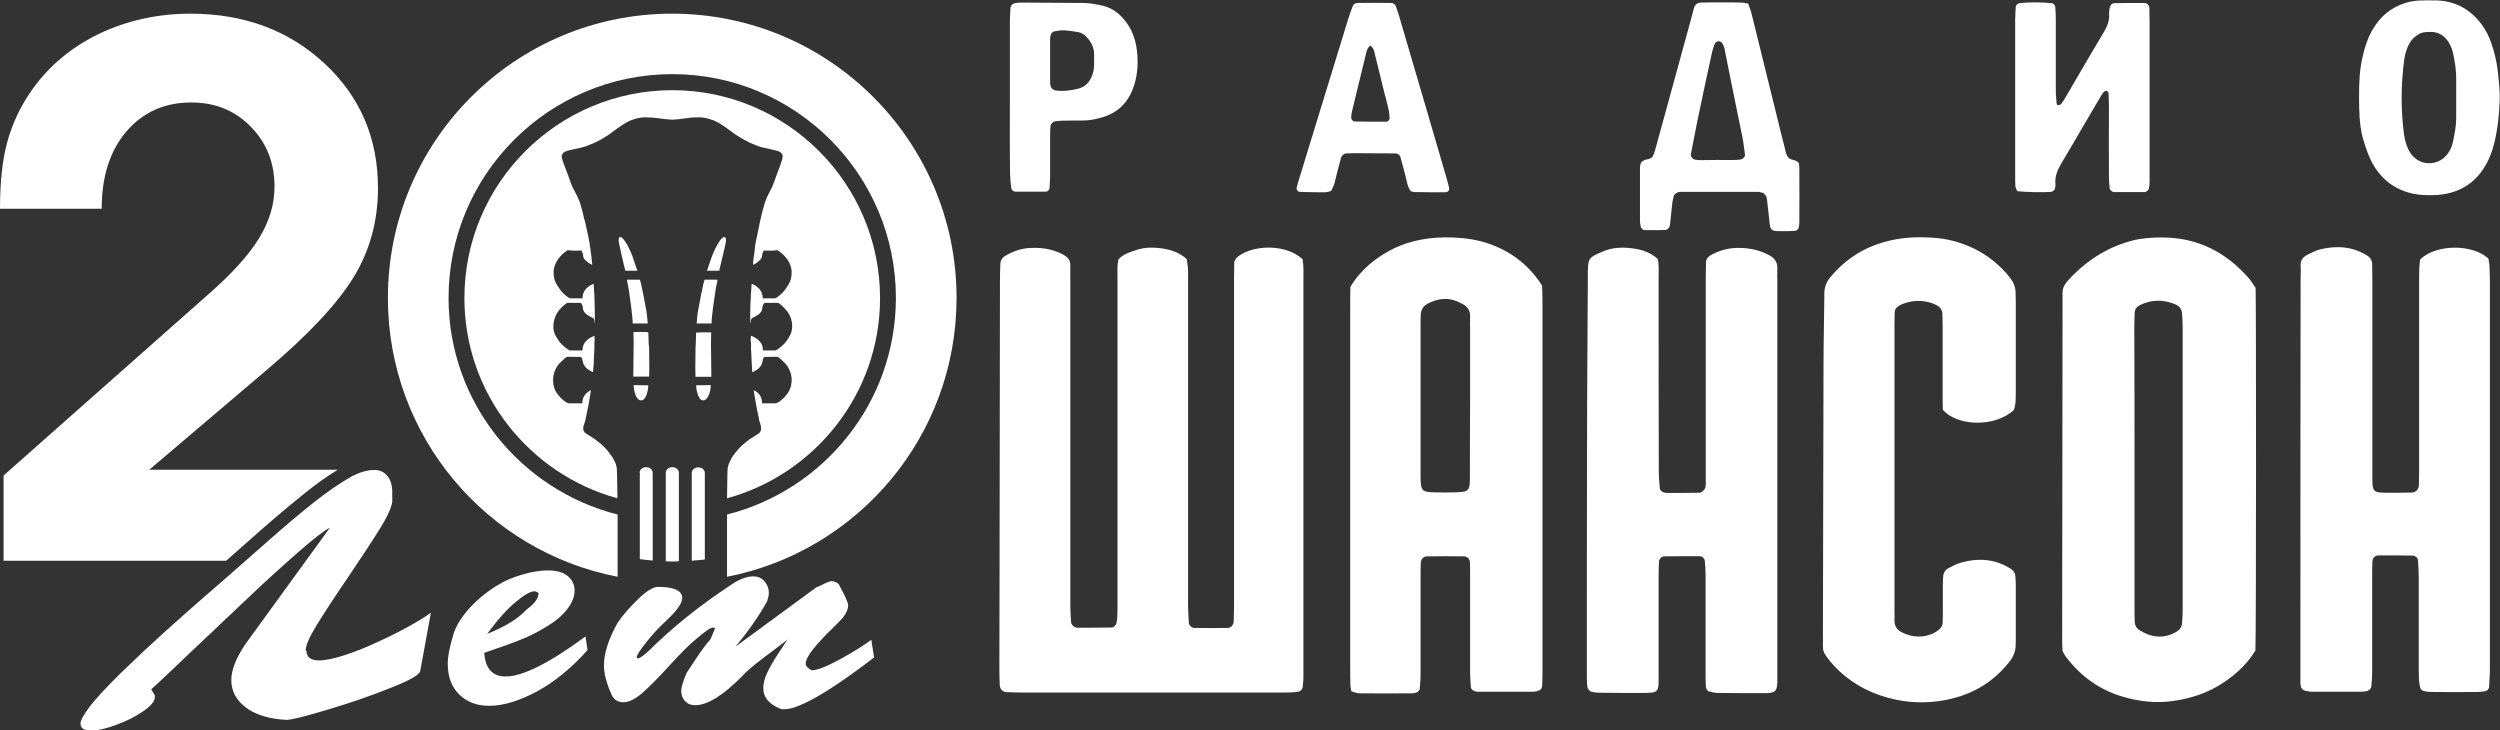
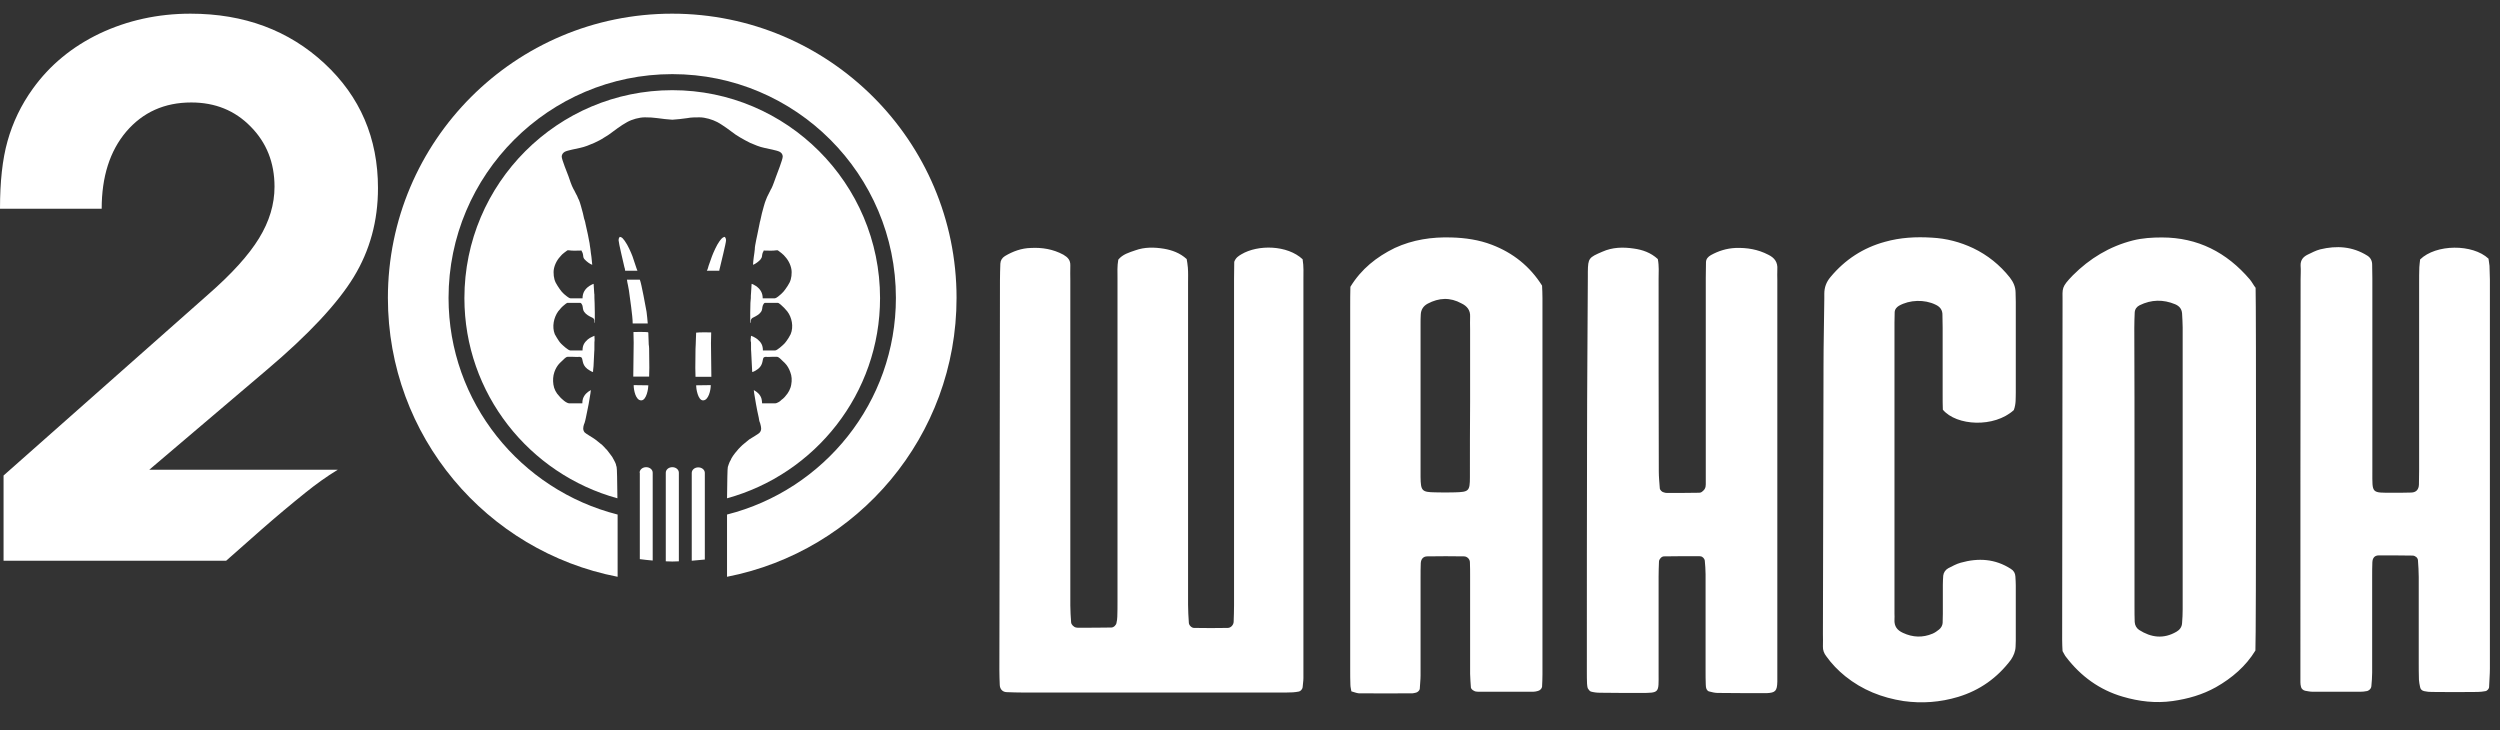
<svg xmlns="http://www.w3.org/2000/svg" id="Layer_1" x="0px" y="0px" viewBox="0 0 126.13 36.85" style="enable-background:new 0 0 126.13 36.85;" xml:space="preserve">
  <rect x="0" y="0" width="126.13" height="36.85" fill="#333333" stroke="none" />
  <style type="text/css"> .st0{fill-rule:evenodd;clip-rule:evenodd;fill:#FFFFFF;} .st1{fill-rule:evenodd;clip-rule:evenodd;fill:#E31B4D;} .st2{fill-rule:evenodd;clip-rule:evenodd;fill:#24356E;} .st3{fill:#FFFFFF;} .st4{fill-rule:evenodd;clip-rule:evenodd;fill:#E21A4C;} </style>
  <g>
    <path class="st0" d="M33.91,0.69c-7.92,0-14.34,6.42-14.34,14.34c0,6.98,4.98,12.79,11.59,14.07c0-0.87,0-2.07,0-3.14 c-4.89-1.24-8.53-5.66-8.53-10.93c0-6.22,5.06-11.29,11.29-11.29c6.22,0,11.28,5.06,11.28,11.29c0,5.27-3.63,9.69-8.52,10.93 c0,1.07,0,2.28,0,3.14c6.6-1.29,11.58-7.09,11.58-14.07C48.26,7.11,41.83,0.69,33.91,0.69z" />
    <g>
      <path class="st0" d="M32.28,14.11h-0.65c0.01,0.09,0.03,0.18,0.05,0.27c0.02,0.08,0.03,0.17,0.05,0.27 c0.05,0.41,0.19,1.28,0.19,1.67h0.76c-0.02-0.23-0.03-0.35-0.06-0.59C32.58,15.52,32.36,14.28,32.28,14.11z" />
      <path class="st0" d="M32.35,20.2c0.27,0,0.36-0.6,0.36-0.76l-0.74-0.01C31.97,19.68,32.07,20.2,32.35,20.2z" />
      <path class="st0" d="M31.91,12.93c-0.08-0.21-0.24-0.57-0.38-0.76c-0.02-0.03-0.04-0.06-0.07-0.09c-0.04-0.06-0.1-0.12-0.19-0.13 c-0.04,0.05-0.06,0.08-0.06,0.18c0,0.12,0.25,1.16,0.29,1.34c0.02,0.06,0.04,0.13,0.04,0.19h0.62c-0.03-0.06-0.06-0.17-0.09-0.25 L31.91,12.93z" />
      <path class="st0" d="M32.76,18.55l-0.01-0.96c0-0.09-0.01-0.13-0.02-0.21c0-0.22-0.02-0.36-0.02-0.55c0-0.05,0.01-0.05-0.03-0.07 c-0.08-0.02-0.67-0.01-0.72-0.01v0.05c0,0.18,0.01,0.33,0.01,0.49L31.95,19h0.8C32.75,18.84,32.76,18.72,32.76,18.55z" />
      <path class="st0" d="M36.33,13.47c0.04-0.17,0.3-1.22,0.3-1.34c0-0.1-0.03-0.13-0.06-0.18c-0.09,0.01-0.15,0.07-0.2,0.13 c-0.03,0.03-0.04,0.06-0.07,0.09c-0.14,0.19-0.3,0.55-0.38,0.76l-0.17,0.48c-0.02,0.08-0.05,0.19-0.09,0.25h0.63 C36.29,13.6,36.32,13.53,36.33,13.47z" />
      <path class="st0" d="M33.92,4.55c-5.78,0-10.49,4.7-10.49,10.49c0,4.82,3.28,8.88,7.72,10.1c-0.01-0.87-0.02-1.52-0.04-1.58 c-0.02-0.05-0.03-0.1-0.04-0.15c-0.03-0.07-0.06-0.14-0.1-0.21l-0.04-0.07c-0.02-0.05-0.05-0.09-0.08-0.13 c-0.13-0.16-0.08-0.12-0.22-0.29c-0.02-0.02-0.02-0.03-0.05-0.05c-0.05-0.06-0.15-0.16-0.2-0.21l-0.35-0.28 c-0.12-0.09-0.46-0.28-0.53-0.35c-0.11-0.13-0.08-0.28-0.03-0.43c0.01-0.03,0.01-0.02,0.02-0.04c0.03-0.08,0.05-0.2,0.07-0.28 c0.04-0.23,0.1-0.45,0.14-0.69c0.03-0.23,0.09-0.47,0.11-0.7c-0.18,0.1-0.33,0.23-0.4,0.44c-0.02,0.05-0.03,0.16-0.03,0.23h-0.65 c-0.11,0-0.26-0.11-0.33-0.18c-0.04-0.04-0.09-0.07-0.13-0.12c-0.03-0.03-0.03-0.04-0.06-0.07c-0.15-0.15-0.26-0.36-0.29-0.58 c-0.03-0.21-0.02-0.43,0.05-0.63c0.06-0.17,0.15-0.33,0.27-0.45l0.24-0.23c0.12-0.1,0.12-0.09,0.26-0.09h0.1l0.28,0.01 c0.07,0,0.12-0.02,0.19,0.01c0.13,0.05,0.01,0.35,0.32,0.59c0.05,0.04,0.22,0.15,0.29,0.16c0-0.14,0.03-0.26,0.03-0.39l0.03-0.61 c0.02-0.18,0-0.32,0.01-0.5c0-0.05,0.01-0.06,0.01-0.12l-0.01-0.21c-0.08,0.04-0.16,0.07-0.23,0.11c-0.04,0.03-0.06,0.04-0.1,0.07 c-0.18,0.16-0.27,0.3-0.27,0.56h-0.62c-0.1,0-0.38-0.26-0.46-0.34c-0.04-0.04-0.09-0.1-0.12-0.15c-0.02-0.03-0.17-0.26-0.2-0.33 c-0.15-0.38-0.05-0.84,0.17-1.15c0.1-0.13,0.2-0.24,0.33-0.34c0.02-0.02,0.11-0.09,0.13-0.09h0.66c0.04,0,0.09,0.09,0.1,0.12 c0.04,0.12,0.01,0.22,0.1,0.34c0.09,0.13,0.24,0.21,0.39,0.28c0.05,0.02,0.09,0.05,0.11,0.11c0.02,0.05-0.01,0.14,0.03,0.17 c0-0.17,0-0.35,0-0.52c0-0.18-0.01-0.33-0.01-0.5l-0.01-0.24c-0.01-0.09,0.01-0.16-0.01-0.24l-0.03-0.48 c-0.05,0.01-0.17,0.08-0.22,0.11c-0.22,0.15-0.34,0.35-0.34,0.62h-0.61c-0.05,0-0.14-0.07-0.17-0.09 c-0.24-0.18-0.31-0.28-0.48-0.54c-0.15-0.22-0.2-0.42-0.2-0.69c0-0.28,0.15-0.59,0.33-0.78c0.03-0.04,0.04-0.05,0.07-0.08 c0.05-0.06,0.2-0.17,0.27-0.22c0.04-0.03,0.05-0.03,0.12-0.02c0.15,0.03,0.45,0.01,0.62,0.01c0.01,0.05,0.03,0.07,0.05,0.11 c0.02,0.04,0.02,0.09,0.03,0.13c0.01,0.12,0.03,0.16,0.09,0.22c0.07,0.08,0.26,0.23,0.37,0.26c-0.01-0.13-0.03-0.28-0.04-0.4 c-0.02-0.14-0.04-0.26-0.05-0.38c-0.01-0.07-0.02-0.14-0.03-0.2c0-0.09-0.09-0.45-0.1-0.55l-0.12-0.54 c-0.01-0.05-0.02-0.12-0.04-0.17c-0.01-0.04-0.02-0.05-0.03-0.09l-0.06-0.27c-0.04-0.15-0.15-0.57-0.2-0.67 c-0.03-0.05-0.05-0.1-0.07-0.15c-0.02-0.05-0.04-0.1-0.07-0.14l-0.11-0.22c-0.02-0.03-0.03-0.04-0.04-0.07 c-0.08-0.14-0.19-0.47-0.24-0.62c-0.05-0.14-0.34-0.84-0.34-0.99c0-0.11,0.07-0.19,0.15-0.24c0.15-0.08,0.58-0.15,0.78-0.2 c0.24-0.05,0.48-0.15,0.71-0.25c0.17-0.08,0.34-0.16,0.5-0.27c0.09-0.05,0.16-0.1,0.24-0.15l0.45-0.33 c0.16-0.11,0.3-0.21,0.47-0.3c0.25-0.14,0.61-0.24,0.9-0.24c0.21,0,0.43,0.01,0.63,0.04c0.1,0.02,0.65,0.08,0.75,0.08 c0.1,0,0.64-0.06,0.75-0.08c0.2-0.04,0.42-0.04,0.62-0.04c0.29,0,0.65,0.11,0.9,0.24c0.17,0.09,0.32,0.2,0.47,0.3l0.45,0.33 c0.08,0.05,0.16,0.1,0.24,0.15c0.16,0.1,0.33,0.18,0.5,0.27c0.23,0.1,0.47,0.2,0.71,0.25c0.2,0.05,0.63,0.12,0.78,0.2 c0.09,0.05,0.15,0.13,0.15,0.24c0,0.15-0.28,0.85-0.33,0.99c-0.06,0.16-0.17,0.49-0.24,0.62c-0.02,0.02-0.02,0.03-0.04,0.07 l-0.11,0.22c-0.02,0.04-0.05,0.09-0.07,0.14c-0.02,0.05-0.04,0.1-0.06,0.15c-0.05,0.1-0.16,0.52-0.2,0.67l-0.06,0.27 c-0.01,0.04-0.01,0.05-0.02,0.09c-0.02,0.05-0.03,0.12-0.04,0.17l-0.11,0.54c-0.02,0.1-0.1,0.46-0.11,0.55 c-0.01,0.06-0.02,0.12-0.02,0.2c-0.01,0.12-0.03,0.24-0.05,0.38c-0.02,0.12-0.03,0.27-0.04,0.4c0.11-0.03,0.3-0.18,0.37-0.26 c0.05-0.07,0.08-0.1,0.09-0.22c0.01-0.04,0.01-0.09,0.03-0.13c0.02-0.04,0.04-0.06,0.05-0.11c0.17,0,0.47,0.02,0.62-0.01 c0.06-0.01,0.08-0.01,0.12,0.02c0.07,0.05,0.21,0.16,0.27,0.22c0.03,0.03,0.04,0.04,0.07,0.08c0.18,0.19,0.33,0.5,0.33,0.78 c0,0.27-0.05,0.47-0.2,0.69c-0.17,0.26-0.24,0.35-0.48,0.54c-0.03,0.03-0.13,0.09-0.17,0.09h-0.61c0-0.27-0.12-0.47-0.34-0.62 c-0.05-0.03-0.16-0.1-0.22-0.11l-0.03,0.48c-0.01,0.08-0.01,0.16-0.01,0.24l-0.02,0.24c0,0.17-0.01,0.32-0.01,0.5 c0,0.17,0,0.35,0,0.52c0.05-0.04,0.01-0.12,0.04-0.17c0.02-0.05,0.06-0.09,0.11-0.11c0.14-0.07,0.3-0.15,0.39-0.28 c0.09-0.13,0.05-0.22,0.1-0.34c0.01-0.03,0.06-0.12,0.1-0.12h0.66c0.03,0,0.11,0.07,0.14,0.09c0.12,0.1,0.23,0.22,0.33,0.34 c0.23,0.3,0.33,0.77,0.17,1.15c-0.03,0.07-0.17,0.3-0.2,0.33c-0.03,0.05-0.08,0.1-0.12,0.15c-0.08,0.08-0.36,0.34-0.46,0.34h-0.62 c0-0.26-0.09-0.41-0.27-0.56c-0.04-0.03-0.06-0.04-0.1-0.07c-0.07-0.05-0.15-0.08-0.23-0.11l-0.02,0.21 c0,0.07,0.01,0.08,0.02,0.12c0.01,0.18-0.01,0.32,0.01,0.5l0.03,0.61c0,0.13,0.02,0.24,0.02,0.39c0.08-0.01,0.24-0.11,0.3-0.16 c0.3-0.24,0.18-0.54,0.31-0.59c0.07-0.03,0.12-0.01,0.18-0.01L39,18h0.1c0.13,0,0.14-0.01,0.26,0.09l0.24,0.23 c0.12,0.12,0.21,0.28,0.27,0.45c0.08,0.2,0.09,0.42,0.05,0.63c-0.03,0.21-0.15,0.43-0.29,0.58c-0.03,0.03-0.03,0.04-0.06,0.07 c-0.04,0.05-0.09,0.08-0.14,0.12c-0.06,0.07-0.22,0.18-0.33,0.18h-0.65c0-0.08-0.02-0.18-0.03-0.23 c-0.06-0.21-0.21-0.34-0.39-0.44c0.02,0.23,0.08,0.47,0.11,0.7c0.04,0.24,0.09,0.46,0.14,0.69c0.01,0.09,0.03,0.2,0.07,0.28 c0.01,0.02,0.01,0.02,0.01,0.04c0.04,0.15,0.08,0.3-0.03,0.43c-0.06,0.08-0.4,0.26-0.53,0.35l-0.34,0.28 c-0.06,0.05-0.15,0.15-0.21,0.21c-0.02,0.02-0.02,0.03-0.04,0.05c-0.15,0.17-0.1,0.12-0.23,0.29c-0.03,0.04-0.05,0.08-0.08,0.13 l-0.03,0.07c-0.04,0.07-0.08,0.14-0.1,0.21c-0.02,0.05-0.03,0.1-0.05,0.15c-0.02,0.06-0.03,0.71-0.04,1.58 c4.44-1.22,7.72-5.28,7.72-10.1C44.4,9.25,39.69,4.55,33.92,4.55z" />
      <path class="st0" d="M35.47,20.2c0.28,0,0.39-0.52,0.39-0.77l-0.74,0.01C35.12,19.6,35.21,20.2,35.47,20.2z" />
-       <path class="st0" d="M35.21,15.73c-0.04,0.23-0.04,0.35-0.06,0.59h0.75c0-0.39,0.14-1.27,0.2-1.67c0.01-0.1,0.03-0.18,0.05-0.27 c0.02-0.09,0.04-0.18,0.05-0.27h-0.65C35.47,14.28,35.25,15.52,35.21,15.73z" />
      <path class="st0" d="M35.12,16.84c0,0.18-0.02,0.33-0.02,0.55c0,0.08-0.01,0.12-0.01,0.21l-0.01,0.96c0,0.17,0.01,0.29,0.01,0.45 h0.8l-0.02-1.7c0-0.16,0.01-0.31,0.01-0.49v-0.05c-0.05,0-0.64-0.01-0.72,0.01C35.11,16.78,35.12,16.78,35.12,16.84z" />
    </g>
    <path class="st0" d="M125.6,13.41c-0.01-0.13-0.04-0.25-0.05-0.36c-0.8-0.75-2.65-0.74-3.45,0.04c-0.01,0.15-0.04,0.28-0.04,0.39 c-0.01,0.25-0.01,0.52-0.01,0.77c0,3.14,0,6.29,0,9.43c0,0.26-0.01,0.52-0.01,0.77c-0.01,0.25-0.14,0.39-0.38,0.4 c-0.31,0.01-0.62,0.01-0.93,0.01c-1.1,0-1.04,0.05-1.04-1.07c0-3.25,0-6.5,0-9.74c0-0.23-0.01-0.47-0.01-0.7 c0-0.19-0.08-0.35-0.24-0.45c-0.75-0.47-1.55-0.52-2.38-0.32c-0.23,0.06-0.43,0.17-0.64,0.27c-0.22,0.11-0.36,0.27-0.35,0.55 c0.02,0.23,0,0.46,0,0.69c-0.01,6.57-0.01,13.14-0.01,19.71c0,0.21,0,0.41,0,0.62c0,0.08,0.01,0.16,0.03,0.23 c0.01,0.09,0.11,0.18,0.21,0.2c0.12,0.02,0.25,0.05,0.38,0.05c0.8,0,1.6,0,2.4,0c0.11,0,0.21-0.01,0.31-0.03 c0.12-0.01,0.24-0.12,0.25-0.25c0.02-0.23,0.04-0.45,0.04-0.69c0-1.63,0-3.25,0-4.87c0-0.23,0-0.46,0.01-0.69 c0.01-0.23,0.12-0.35,0.33-0.35c0.57,0,1.13,0,1.71,0.01c0.13,0.01,0.25,0.11,0.26,0.23c0.02,0.29,0.04,0.57,0.04,0.85 c0,1.42,0,2.83,0,4.25c0,0.31,0,0.62,0.01,0.93c0.01,0.13,0.03,0.25,0.06,0.38c0.02,0.11,0.1,0.18,0.21,0.2 c0.13,0.03,0.25,0.04,0.38,0.04c0.77,0.01,1.55,0.01,2.32,0c0.13,0,0.25-0.02,0.38-0.04c0.09-0.01,0.19-0.12,0.19-0.21 c0.01-0.31,0.04-0.62,0.04-0.93c0-6.55,0-13.09,0-19.63C125.61,13.87,125.61,13.64,125.6,13.41L125.6,13.41z M62.63,12.83 L62.63,12.83c-0.13,0.08-0.28,0.16-0.36,0.38c0,0.24-0.01,0.54-0.01,0.86c0,5.48,0,10.97,0,16.46c0,0.28-0.01,0.57-0.02,0.85 c-0.01,0.15-0.14,0.3-0.3,0.3c-0.57,0.01-1.13,0.01-1.7,0c-0.12,0-0.25-0.13-0.26-0.25c-0.02-0.31-0.04-0.62-0.04-0.92 c0-5.41,0-10.82,0-16.24c0-0.26,0.01-0.52-0.01-0.77c-0.01-0.16-0.04-0.3-0.06-0.43c-0.34-0.31-0.74-0.45-1.14-0.52 c-0.49-0.08-0.98-0.09-1.45,0.08c-0.32,0.11-0.64,0.2-0.86,0.47c-0.06,0.33-0.04,0.63-0.04,0.94c0,5.44,0,10.87,0,16.31 c0,0.26,0,0.52-0.01,0.77c0,0.1-0.02,0.21-0.04,0.3c-0.01,0.11-0.14,0.24-0.26,0.24c-0.57,0.01-1.13,0.01-1.7,0.01 c-0.03,0-0.06-0.01-0.08-0.01c-0.11-0.02-0.24-0.14-0.25-0.26c-0.02-0.28-0.04-0.57-0.04-0.85c0-5.46,0-10.92,0-16.38 c0-0.26-0.01-0.51,0-0.77c0.01-0.28-0.13-0.42-0.35-0.55c-0.52-0.28-1.07-0.37-1.64-0.34c-0.47,0.01-0.91,0.17-1.31,0.41 c-0.14,0.09-0.22,0.21-0.23,0.38c-0.01,0.28-0.02,0.57-0.02,0.85c-0.01,4.74-0.01,9.48-0.02,14.23c0,1.8-0.01,3.61-0.01,5.41 c0,0.26,0.01,0.52,0.02,0.77c0.01,0.21,0.14,0.35,0.34,0.36c0.28,0.01,0.56,0.02,0.85,0.02c4.32,0,8.66,0,12.98,0 c0.21,0,0.41,0,0.62-0.01c0.11-0.01,0.21-0.02,0.3-0.04c0.08-0.01,0.18-0.12,0.19-0.21c0.01-0.16,0.04-0.31,0.04-0.47 c0-0.57,0-1.13,0-1.7c0-6.14,0-12.27,0-18.39c0-0.34,0.02-0.67-0.04-1.04C64.95,12.36,63.47,12.33,62.63,12.83L62.63,12.83z M75.27,12.35L75.27,12.35c-0.65-0.25-1.34-0.35-2.04-0.37c-0.99-0.03-1.95,0.11-2.86,0.53c-0.92,0.45-1.69,1.06-2.24,1.96 c-0.01,0.33-0.01,0.67-0.01,1c0,6.11,0,12.21,0,18.31c0,0.26,0,0.52,0.01,0.77c0,0.11,0.03,0.2,0.05,0.33 c0.12,0.03,0.25,0.09,0.38,0.1c0.9,0.01,1.8,0,2.7,0c0.05,0,0.1-0.02,0.16-0.03c0.09-0.01,0.2-0.11,0.21-0.19 c0.01-0.23,0.04-0.46,0.04-0.69c0-1.66,0-3.3,0-4.95c0-0.23,0-0.47,0.01-0.7c0.01-0.22,0.13-0.35,0.33-0.35 c0.62-0.01,1.23-0.01,1.85,0c0.16,0,0.3,0.14,0.3,0.3c0.01,0.23,0.01,0.46,0.01,0.69c0,1.65,0,3.29,0,4.94 c0.01,0.23,0.02,0.47,0.04,0.69c0.01,0.06,0.08,0.13,0.15,0.16c0.06,0.04,0.14,0.05,0.22,0.05c0.93,0,1.85,0,2.78,0 c0.08,0,0.16-0.02,0.23-0.04c0.1-0.02,0.2-0.12,0.21-0.21c0.01-0.21,0.02-0.41,0.02-0.62c0-6.33,0-12.67,0-19 c0-0.21-0.01-0.41-0.02-0.62C77.19,13.44,76.34,12.76,75.27,12.35L75.27,12.35z M74.16,24.08L74.16,24.08 c0,0.7-0.06,0.74-0.75,0.76c-0.33,0.01-0.67,0.01-1,0c-0.67-0.01-0.73-0.07-0.74-0.77c0-0.21,0-0.41,0-0.62c0-2.09,0-4.17,0-6.26 c0-0.28,0-0.57,0-0.85c0-0.15,0-0.31,0.01-0.46c0.01-0.26,0.13-0.44,0.35-0.56c0.57-0.3,1.13-0.33,1.71-0.01 c0.27,0.13,0.45,0.34,0.43,0.67c-0.01,0.21,0,0.41,0,0.62c0,1.21,0,2.42,0,3.63C74.16,21.52,74.16,22.81,74.16,24.08L74.16,24.08z M89.21,12.85L89.21,12.85c-0.52-0.27-1.07-0.36-1.65-0.34c-0.45,0.02-0.86,0.15-1.24,0.36c-0.14,0.08-0.25,0.19-0.25,0.37 c0,0.26-0.01,0.51-0.01,0.77c0,3.22,0,6.44,0,9.65c0,0.26,0,0.52,0,0.77c0,0.08-0.01,0.16-0.05,0.23 c-0.03,0.06-0.09,0.11-0.15,0.16c-0.04,0.03-0.09,0.04-0.14,0.04c-0.54,0.01-1.08,0.01-1.62,0.01c-0.05,0-0.11-0.01-0.16-0.03 c-0.08-0.01-0.2-0.12-0.2-0.21c-0.02-0.28-0.05-0.56-0.05-0.84c-0.01-3.26-0.01-6.5-0.01-9.74c0-0.3,0.03-0.62-0.04-0.98 c-0.36-0.33-0.78-0.47-1.21-0.53c-0.54-0.08-1.08-0.07-1.59,0.16c-0.68,0.29-0.72,0.33-0.73,1.01c0,0.08,0,0.16,0,0.23 c-0.01,2.8-0.04,5.61-0.04,8.42c-0.01,3.84-0.01,7.68-0.01,11.52c0,0.21,0,0.41,0.01,0.62c0.01,0.07,0.01,0.16,0.04,0.23 c0.03,0.06,0.09,0.13,0.15,0.16c0.15,0.04,0.3,0.06,0.46,0.06c0.67,0.01,1.34,0.01,2.01,0.01c1.02,0,0.95,0.01,0.95-1 c0-1.62,0-3.24,0-4.87c0-0.25,0.01-0.51,0.02-0.77c0.01-0.11,0.13-0.25,0.25-0.25c0.59-0.01,1.18-0.01,1.78-0.01 c0.03,0,0.05,0.01,0.08,0.01c0.09,0.01,0.19,0.12,0.2,0.21c0.02,0.23,0.04,0.46,0.04,0.69c0,1.63,0,3.25,0,4.88 c0,0.23,0,0.46,0.01,0.69c0,0.07,0.01,0.16,0.04,0.23c0.02,0.04,0.06,0.09,0.11,0.11c0.16,0.04,0.3,0.08,0.45,0.08 c0.8,0.01,1.61,0.01,2.4,0.01c0.03,0,0.06,0,0.08,0c0.43-0.02,0.52-0.11,0.53-0.58c0-0.18,0-0.36,0-0.54c0-6.58,0-13.14,0-19.71 c0-0.18-0.01-0.37,0-0.54C89.7,13.22,89.52,13,89.21,12.85L89.21,12.85z M101.4,14L101.4,14c-0.5-0.63-1.12-1.13-1.85-1.48 c-0.66-0.31-1.34-0.49-2.08-0.53c-0.8-0.05-1.59-0.01-2.37,0.21c-1.1,0.3-2.02,0.9-2.75,1.78c-0.21,0.25-0.31,0.52-0.31,0.84 c0,0.08,0,0.16,0,0.24c-0.01,1.13-0.04,2.26-0.04,3.4c-0.01,4.51-0.02,9.02-0.03,13.53c0,0.21,0.01,0.42,0,0.62 c-0.01,0.19,0.06,0.36,0.17,0.5c0.27,0.38,0.59,0.71,0.96,1.01c0.86,0.69,1.84,1.08,2.94,1.25c0.94,0.13,1.85,0.06,2.75-0.21 c1.09-0.33,1.98-0.96,2.67-1.88c0.13-0.2,0.22-0.41,0.23-0.65c0-0.1,0.01-0.21,0.01-0.3c0-0.93,0-1.85,0-2.79 c0-0.15-0.01-0.3-0.02-0.46c-0.01-0.16-0.08-0.29-0.23-0.38c-0.79-0.51-1.64-0.56-2.53-0.31c-0.22,0.06-0.43,0.18-0.63,0.28 c-0.14,0.08-0.23,0.21-0.25,0.37c-0.01,0.16-0.02,0.31-0.02,0.46c0,0.49,0,0.98,0,1.46c0,0.16-0.01,0.31-0.01,0.47 c-0.01,0.13-0.08,0.25-0.18,0.33c-0.1,0.08-0.21,0.16-0.33,0.21c-0.5,0.21-1,0.19-1.49-0.04c-0.29-0.13-0.45-0.33-0.43-0.67 c0.01-0.1,0-0.21,0-0.3c0-4.9,0-9.79,0-14.69c0-0.18,0.01-0.36,0.01-0.54c0.01-0.13,0.1-0.23,0.21-0.3 c0.54-0.31,1.3-0.33,1.85-0.06c0.24,0.11,0.36,0.28,0.35,0.54c0,0.21,0.01,0.41,0.01,0.62c0,1.13,0,2.26,0,3.4 c0,0.25,0,0.52,0.01,0.74c0.69,0.82,2.59,0.92,3.58,0.02c0.12-0.32,0.09-0.61,0.1-0.89c0-1.52,0-3.04,0-4.57 c0-0.15-0.01-0.3-0.01-0.46C101.69,14.48,101.58,14.23,101.4,14L101.4,14z M113.51,14.1L113.51,14.1 c-1.17-1.37-2.63-2.12-4.44-2.12c-0.49,0-0.98,0.03-1.46,0.15c-1.18,0.3-2.18,0.91-3.03,1.76c-0.59,0.61-0.52,0.64-0.52,1.3 c-0.01,5.69-0.01,11.38-0.02,17.08c0,0.2,0.01,0.41,0.02,0.58c0.08,0.13,0.11,0.22,0.18,0.3c0.74,0.97,1.69,1.66,2.86,2 c0.82,0.24,1.65,0.34,2.51,0.22c0.78-0.11,1.51-0.32,2.19-0.7c0.81-0.46,1.51-1.06,1.99-1.85c0.04-0.65,0.04-17.56,0.01-18.3 C113.7,14.4,113.62,14.23,113.51,14.1L113.51,14.1z M110.12,30.74L110.12,30.74c0,0.23-0.01,0.46-0.03,0.7 c-0.01,0.19-0.12,0.34-0.28,0.43c-0.65,0.38-1.28,0.3-1.89-0.09c-0.13-0.09-0.21-0.23-0.22-0.4c-0.01-0.25-0.01-0.51-0.01-0.77 c0-2.34,0-4.69,0-7.03c0-2.34,0-4.69-0.01-7.04c0-0.26,0.01-0.52,0.02-0.77c0.01-0.18,0.11-0.3,0.25-0.37 c0.59-0.29,1.19-0.3,1.79-0.05c0.21,0.09,0.33,0.23,0.35,0.46c0.01,0.23,0.03,0.47,0.03,0.7C110.12,21.26,110.12,26,110.12,30.74z" />
-     <path class="st0" d="M119.84,8.48c0.42,0.63,0.98,1.05,1.73,1.25c0.45,0.12,0.89,0.13,1.34,0.11c1-0.06,1.82-0.47,2.38-1.32 c0.27-0.41,0.45-0.87,0.56-1.34c0.16-0.66,0.23-1.32,0.26-2c0.03-0.56-0.04-1.1-0.1-1.66c-0.06-0.47-0.17-0.91-0.32-1.35 c-0.11-0.33-0.28-0.65-0.48-0.93c-0.56-0.76-1.32-1.19-2.29-1.22c-0.3-0.01-0.62,0-0.93,0.01c-0.14,0.01-0.28,0.03-0.42,0.06 c-0.86,0.21-1.48,0.71-1.9,1.46c-0.23,0.41-0.37,0.86-0.47,1.31c-0.16,0.66-0.18,1.34-0.18,2c0,0.7,0.01,1.39,0.18,2.07 C119.36,7.48,119.53,8.01,119.84,8.48L119.84,8.48z M51.02,9.49L51.02,9.49c0.01,0.09,0.11,0.18,0.19,0.18c0.52,0,1.04,0,1.56,0 c0.08,0,0.18-0.09,0.18-0.18c0.01-0.19,0.03-0.38,0.03-0.55c0-0.7,0-1.39,0-2.09c0-0.16,0.01-0.33,0.02-0.49 c0.01-0.11,0.13-0.23,0.23-0.24c0.11-0.01,0.23-0.03,0.35-0.03c0.35-0.01,0.71-0.01,1.07-0.01C55.01,6.08,55.36,6,55.7,5.89 c0.81-0.26,1.29-0.84,1.53-1.62c0.17-0.56,0.2-1.15,0.13-1.72c-0.07-0.59-0.27-1.13-0.67-1.59c-0.3-0.35-0.65-0.59-1.13-0.69 c-0.3-0.06-0.6-0.12-0.91-0.12c-1.04-0.01-2.09-0.01-3.14-0.02c-0.1,0-0.19,0.01-0.29,0.03c-0.11,0.01-0.23,0.11-0.24,0.23 c-0.01,0.23-0.03,0.46-0.03,0.69c0,1.27,0,2.55,0,3.82c0,1.3-0.01,2.6,0.01,3.9C50.97,9.03,50.99,9.26,51.02,9.49L51.02,9.49z M52.98,1.97L52.98,1.97c0-0.06,0.01-0.14,0.03-0.21c0.03-0.09,0.1-0.17,0.2-0.18c0.16-0.03,0.33-0.06,0.49-0.05 c0.22,0.01,0.42,0.05,0.64,0.08c0.25,0.03,0.43,0.18,0.58,0.37c0.18,0.23,0.28,0.49,0.28,0.77c0,0.09,0,0.18,0,0.28 c0.01,0.3,0,0.6-0.15,0.89c-0.13,0.29-0.35,0.48-0.67,0.56C54,4.57,53.62,4.62,53.24,4.56C53.14,4.55,53.02,4.43,53,4.33 c-0.01-0.07-0.02-0.14-0.02-0.21C52.98,3.41,52.98,2.69,52.98,1.97L52.98,1.97z M65.42,9.47L65.42,9.47 c-0.03,0.08,0.06,0.21,0.15,0.21c0.33,0.01,0.67,0.02,1,0.02c0.19,0,0.38,0.02,0.59-0.07c0.05-0.11,0.12-0.23,0.16-0.36 c0.11-0.43,0.21-0.86,0.33-1.28c0.04-0.15,0.16-0.25,0.3-0.25c0.19-0.01,0.39-0.01,0.57-0.01c0.62,0,1.24,0.01,1.85,0.01 c0.16,0,0.27,0.08,0.3,0.24c0.11,0.38,0.21,0.76,0.3,1.15c0.04,0.18,0.08,0.35,0.21,0.52c0.06,0.01,0.13,0.04,0.18,0.04 c0.5,0.01,1,0.01,1.5,0.01c0.23,0,0.29-0.09,0.23-0.31C73.05,9.22,73,9.06,72.96,8.91c-0.75-2.56-1.49-5.12-2.25-7.68 c-0.08-0.3-0.17-0.59-0.27-0.87c-0.04-0.12-0.12-0.21-0.25-0.21c-0.57-0.01-1.15-0.01-1.71,0c-0.1,0.01-0.19,0.06-0.23,0.15 C68.16,0.54,68.08,0.77,68,1.02c-0.81,2.64-1.62,5.28-2.43,7.92C65.51,9.12,65.46,9.3,65.42,9.47L65.42,9.47z M68.23,5.54 L68.23,5.54c0.23-0.94,0.46-1.89,0.69-2.84C68.95,2.55,69,2.4,69.13,2.3c0.17,0.11,0.2,0.27,0.23,0.42 c0.16,0.61,0.3,1.22,0.45,1.83c0.08,0.31,0.17,0.62,0.24,0.94c0.04,0.16,0.05,0.33,0.06,0.48c0.01,0.04-0.07,0.15-0.11,0.16 c-0.03,0.01-0.05,0.01-0.07,0.01c-0.52,0-1.05,0-1.56-0.01c-0.12,0-0.21-0.11-0.2-0.24C68.18,5.77,68.2,5.66,68.23,5.54L68.23,5.54 z M88.95,9.74L88.95,9.74c0.06,0.03,0.11,0.09,0.14,0.14c0.04,0.06,0.05,0.13,0.06,0.2c0.05,0.42,0.09,0.83,0.14,1.25 c0.03,0.24,0.11,0.32,0.37,0.33c0.28,0.01,0.57,0,0.86-0.01c0.04,0,0.1-0.01,0.13-0.04c0.04-0.02,0.08-0.06,0.09-0.1 c0.02-0.09,0.04-0.18,0.04-0.27c0.01-0.93,0-1.86,0-2.79c0-0.09-0.02-0.18-0.03-0.23c-0.11-0.13-0.23-0.13-0.34-0.17 c-0.16-0.04-0.24-0.15-0.29-0.29c-0.02-0.06-0.04-0.13-0.05-0.2c-0.15-0.59-0.3-1.17-0.44-1.76c-0.42-1.72-0.85-3.43-1.27-5.15 c-0.04-0.16-0.11-0.3-0.16-0.47c-0.13-0.02-0.25-0.05-0.35-0.05c-0.33-0.01-0.67-0.01-1-0.01c-0.33,0-0.67,0-1,0.01 c-0.23,0.01-0.33,0.08-0.4,0.32c-0.06,0.21-0.11,0.4-0.16,0.61c-0.58,2.1-1.15,4.21-1.73,6.31c-0.04,0.16-0.09,0.32-0.15,0.47 c-0.04,0.09-0.11,0.14-0.21,0.18c-0.07,0.01-0.15,0.03-0.21,0.05c-0.16,0.06-0.23,0.14-0.24,0.3c-0.01,0.04-0.01,0.09-0.01,0.14 c0,0.88,0,1.76,0,2.65c0,0.09,0.02,0.18,0.04,0.27c0.01,0.08,0.11,0.18,0.18,0.18c0.36,0,0.71,0.01,1.08-0.01 c0.05,0,0.12-0.06,0.16-0.11c0.04-0.06,0.05-0.13,0.06-0.2c0.04-0.35,0.07-0.69,0.11-1.04c0.02-0.14,0.05-0.27,0.09-0.4 c0.02-0.05,0.1-0.1,0.16-0.13c0.06-0.04,0.13-0.04,0.21-0.04c1.31,0,2.62,0,3.93,0C88.82,9.71,88.89,9.71,88.95,9.74L88.95,9.74z M87.85,8.04L87.85,8.04c-0.09,0.01-0.18,0.03-0.28,0.03c-0.31,0.01-0.62,0-0.93,0c-0.31,0-0.62,0.01-0.91,0.01 c-0.1-0.01-0.2-0.01-0.28-0.05c-0.06-0.03-0.11-0.09-0.13-0.15c-0.02-0.06-0.01-0.13,0.01-0.21c0.11-0.59,0.23-1.19,0.35-1.78 c0.23-1.1,0.46-2.18,0.7-3.27c0.04-0.15,0.08-0.31,0.16-0.45c0.02-0.06,0.12-0.09,0.18-0.09c0.06,0,0.13,0.05,0.17,0.1 c0.05,0.08,0.08,0.16,0.11,0.25c0.24,1.21,0.48,2.41,0.73,3.62c0.07,0.37,0.16,0.73,0.22,1.1c0.04,0.23,0.06,0.46,0.09,0.69 C88.03,7.91,87.92,8.03,87.85,8.04L87.85,8.04z M108.17,0.15L108.17,0.15c-0.5,0-1,0-1.5,0.01c-0.04,0-0.09,0.03-0.13,0.04 c-0.13,0.16-0.13,0.35-0.13,0.53c0.02,0.31-0.09,0.59-0.25,0.86c-0.68,1.14-1.35,2.29-2.02,3.44c-0.05,0.08-0.11,0.16-0.16,0.23 c-0.03,0.02-0.08,0.04-0.13,0.04c-0.06,0.01-0.08-0.03-0.09-0.09c-0.01-0.2-0.04-0.41-0.04-0.62c0-1.21,0-2.41,0-3.62 c0-0.21-0.01-0.42-0.03-0.63c0-0.08-0.1-0.18-0.18-0.18c-0.54-0.05-1.09-0.06-1.63,0c-0.08,0.01-0.18,0.11-0.18,0.19 c-0.01,0.21-0.03,0.42-0.03,0.63c0,2.61,0,5.24,0,7.86c0,0.18,0,0.38,0.01,0.56c0.01,0.08,0.06,0.16,0.09,0.24 c0.44,0.06,1.32,0.07,1.71,0.04c0.09-0.01,0.18-0.09,0.2-0.17c0.01-0.07,0.03-0.14,0.02-0.21c-0.04-0.42,0.12-0.76,0.33-1.11 c0.66-1.1,1.29-2.21,1.95-3.32c0.05-0.08,0.1-0.16,0.16-0.23c0.02-0.03,0.08-0.04,0.11-0.06c0.06-0.01,0.13,0.06,0.13,0.14 c0.01,0.21,0.02,0.42,0.02,0.62c0,1.21-0.01,2.41,0,3.62c0,0.18,0.02,0.37,0.04,0.55c0.01,0.08,0.13,0.18,0.21,0.18 c0.52,0,1.04,0,1.56,0c0.03,0,0.06-0.01,0.07-0.02c0.05-0.04,0.12-0.09,0.13-0.14c0.03-0.11,0.04-0.23,0.04-0.34 c0-0.45,0-0.88,0-1.32c0-2.24,0-4.49,0-6.75c0-0.23-0.01-0.46-0.01-0.69C108.44,0.26,108.33,0.15,108.17,0.15L108.17,0.15z M121.3,3L121.3,3c0.04-0.28,0.12-0.55,0.25-0.79c0.09-0.17,0.22-0.31,0.38-0.42c0.13-0.1,0.28-0.16,0.45-0.17 c0.08,0,0.15-0.01,0.22-0.01c0.42-0.01,0.72,0.18,0.94,0.52c0.12,0.2,0.2,0.42,0.24,0.64c0.08,0.41,0.15,0.82,0.14,1.24 c0,0.3,0,0.6,0,0.91c0,0.35,0,0.7,0,1.05c0,0.4-0.08,0.78-0.16,1.17c-0.05,0.23-0.13,0.44-0.28,0.63 c-0.48,0.64-1.43,0.62-1.87-0.05c-0.18-0.28-0.27-0.59-0.32-0.92C121.12,5.54,121.13,4.26,121.3,3z" />
    <path class="st0" d="M32.27,23.85c0-0.16,0.15-0.28,0.33-0.28c0.18,0,0.33,0.12,0.33,0.28v4.43c-0.22-0.02-0.43-0.04-0.65-0.07 V23.85L32.27,23.85z M34.9,28.29L34.9,28.29v-4.43c0-0.16,0.15-0.28,0.33-0.28c0.18,0,0.33,0.12,0.33,0.28v4.37 C35.34,28.25,35.13,28.27,34.9,28.29L34.9,28.29z M33.59,28.32L33.59,28.32v-4.47c0-0.16,0.15-0.28,0.33-0.28 c0.18,0,0.33,0.12,0.33,0.28v4.47c-0.11,0-0.22,0.01-0.33,0.01C33.81,28.33,33.7,28.32,33.59,28.32z" />
-     <path class="st0" d="M7.81,35.08v0.1c0,0.2-0.19,0.43-0.58,0.7c-0.39,0.27-0.84,0.5-1.36,0.69c-0.52,0.19-0.94,0.29-1.27,0.29 c-0.36,0-0.54-0.12-0.54-0.35c0-0.16,0.16-0.45,0.48-0.88c0.33-0.42,0.85-0.98,1.56-1.68c0.71-0.69,1.45-1.38,2.21-2.07 c0.76-0.68,1.43-1.28,2.01-1.78c0.58-0.5,0.9-0.78,0.97-0.84c0.81-0.71,1.59-1.4,2.34-2.06c0.75-0.66,1.48-1.28,2.2-1.85 c0.72-0.57,1.37-1.01,1.94-1.33c0.42-0.21,0.79-0.31,1.11-0.31c0.28,0,0.5,0.1,0.66,0.3c0.17,0.2,0.25,0.48,0.25,0.84v0.47 c-0.05,0.31-0.25,0.76-0.61,1.33c-0.35,0.57-0.88,1.38-1.59,2.43c-0.71,1.04-1.25,1.87-1.62,2.47c-0.37,0.6-0.55,1.03-0.55,1.27 h0.04c0,0.34,0.22,0.5,0.64,0.5c0.32,0,0.74-0.09,1.27-0.26c0.53-0.17,1.08-0.39,1.66-0.66c0.58-0.26,1.11-0.53,1.6-0.8 c0.49-0.27,0.86-0.5,1.11-0.69l-0.54,2.95c-0.04,0.19-0.55,0.48-1.53,0.86c-0.97,0.39-2.02,0.75-3.16,1.09 c-1.14,0.34-1.83,0.51-2.06,0.51c-0.87-0.05-1.55-0.25-2.04-0.62c-0.49-0.37-0.74-0.83-0.74-1.39c0-0.5,0.23-1.09,0.68-1.77 l4.29-5.91c-0.26,0.11-0.79,0.53-1.61,1.24c-0.82,0.72-1.66,1.48-2.51,2.29c-0.86,0.81-1.85,1.75-2.98,2.82 c-1.13,1.08-1.77,1.68-1.91,1.8L7.81,35.08L7.81,35.08z M24.58,31.98c0.9-0.36,1.57-0.77,1.99-1.23c0.4-0.29,0.6-0.56,0.6-0.82 c0-0.02-0.03-0.03-0.08-0.06c-0.05-0.02-0.09-0.04-0.12-0.04c-0.2,0-0.52,0.18-0.95,0.54C25.58,30.73,25.1,31.27,24.58,31.98 L24.58,31.98z M27.65,31.57c-0.36,0.22-0.71,0.41-1.06,0.57c-0.35,0.15-0.7,0.29-1.05,0.41c-0.35,0.12-0.72,0.25-1.11,0.39 c0.06,0.8,0.42,1.19,1.08,1.19c0.86,0,2.2-0.67,4.03-2.02l0.1,0.69c-0.81,0.91-1.67,1.61-2.56,2.09c-0.89,0.48-1.7,0.72-2.4,0.72 c-0.62,0-1.12-0.19-1.51-0.57c-0.39-0.38-0.58-0.9-0.58-1.56c0-0.36,0.09-0.82,0.26-1.38c0.09-0.36,0.29-0.75,0.62-1.16 c0.32-0.41,0.71-0.77,1.16-1.1c0.45-0.33,0.91-0.58,1.38-0.74c0.6-0.21,1.15-0.32,1.66-0.32c0.43,0,0.75,0.1,0.98,0.29 c0.22,0.19,0.34,0.43,0.34,0.72c0,0.29-0.11,0.59-0.34,0.9C28.4,31.03,28.07,31.31,27.65,31.57L27.65,31.57z M39.73,32.26 c-0.12,0.11-0.5,0.4-1.12,0.86c-0.62,0.47-1.01,0.8-1.17,1c-0.96,0.97-1.76,1.46-2.37,1.46c-0.21,0-0.38-0.07-0.51-0.21 c-0.13-0.14-0.19-0.31-0.19-0.52c0-0.17,0.09-0.46,0.26-0.88c0-0.01,0.16-0.24,0.46-0.7c0.3-0.46,0.56-0.8,0.75-1.01 c0.16-0.37,0.24-0.55,0.24-0.56l-0.1-0.04c-0.13,0-0.42,0.2-0.88,0.6c-0.29,0.23-0.72,0.66-1.3,1.29 c-0.57,0.63-1.03,1.09-1.39,1.41c-0.36,0.31-0.68,0.47-0.96,0.47c-0.27,0-0.46-0.12-0.58-0.35c-0.27-0.6-0.4-1.1-0.4-1.51 c0-0.61,0.23-1.32,0.68-2.13c0.21-0.33,0.54-0.72,0.99-1.16c0.45-0.45,0.81-0.67,1.06-0.67c0.81,0,1.22,0.19,1.22,0.56 c0,0.26-0.26,0.63-0.78,1.12c-0.42,0.39-0.78,0.78-1.07,1.16c-0.3,0.38-0.45,0.62-0.45,0.71l0.06,0.06c0.09,0,0.29-0.14,0.58-0.41 c1.18-1.17,2.54-2.26,4.09-3.28c0.42-0.3,0.81-0.45,1.16-0.45c0.23,0,0.42,0.08,0.57,0.26c0.14,0.17,0.21,0.36,0.21,0.57 c0,0.11-0.03,0.24-0.08,0.41c-0.41,0.75-0.95,1.52-1.61,2.31l4.09-3c0.05-0.01,0.17-0.07,0.36-0.16c0.19-0.1,0.33-0.15,0.42-0.15 c0.06,0,0.14,0.02,0.22,0.06c0.09,0.04,0.14,0.1,0.16,0.16c0.29,0.53,0.44,0.86,0.44,1.01c0,0.18-0.09,0.39-0.28,0.63 c-0.05,0.06-0.25,0.27-0.61,0.62c-0.36,0.35-0.65,0.67-0.89,0.97c-0.24,0.3-0.36,0.54-0.36,0.74c0,0.04,0.02,0.08,0.07,0.14 c0.05,0.06,0.11,0.1,0.16,0.12l0.06,0.05c0.29,0,0.79-0.2,1.5-0.59c0.71-0.39,1.21-0.72,1.52-0.95l0.14,0.89 c-0.69,0.53-1.34,1-1.94,1.4c-0.6,0.4-1.12,0.7-1.55,0.9c-0.43,0.21-0.77,0.31-1.04,0.31h-0.14c-0.61-0.23-0.92-0.58-0.92-1.07 c0-0.24,0.07-0.5,0.21-0.79c0.14-0.29,0.3-0.58,0.49-0.86C39.39,32.78,39.57,32.51,39.73,32.26z" />
    <path class="st0" d="M15.43,24.84c0.51-0.41,1.05-0.8,1.61-1.14H7.53l5.92-5.03c2.13-1.8,3.59-3.37,4.4-4.7 c0.81-1.33,1.22-2.82,1.22-4.48c0-2.52-0.9-4.62-2.7-6.29c-1.8-1.67-4.05-2.51-6.76-2.51c-1.65,0-3.18,0.34-4.58,1 c-1.4,0.67-2.52,1.6-3.37,2.78C1.06,5.3,0.64,6.19,0.38,7.12C0.12,8.04,0,9.18,0,10.53h5.13c0-1.61,0.41-2.91,1.24-3.89 C7.21,5.66,8.3,5.17,9.65,5.17c1.2,0,2.2,0.4,3,1.22c0.8,0.81,1.2,1.82,1.2,3.03c0,0.89-0.26,1.75-0.78,2.6 c-0.52,0.85-1.37,1.79-2.56,2.83c-6.89,6.09-10.33,9.14-10.33,9.14c0,2.87,0,4.3,0,4.3h11.23c0.6-0.53,1.19-1.05,1.79-1.58 C13.93,26.07,14.67,25.45,15.43,24.84z" />
  </g>
</svg>